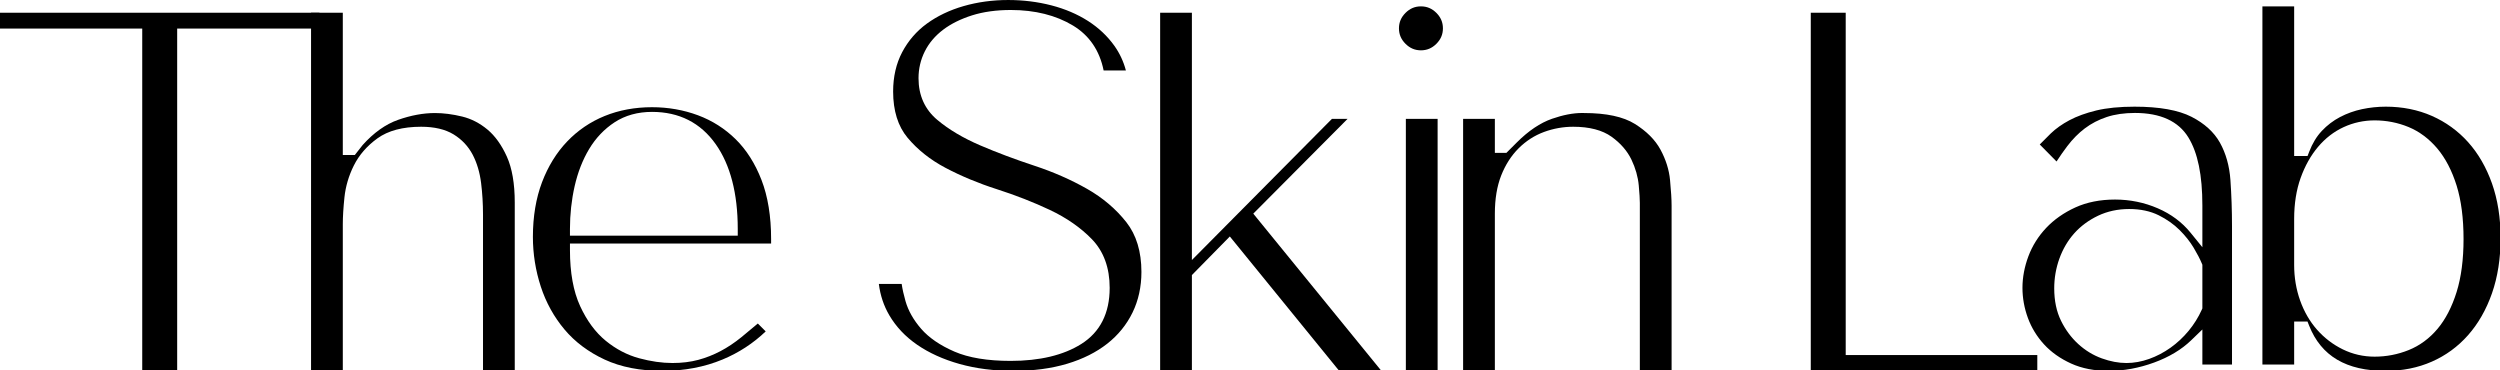
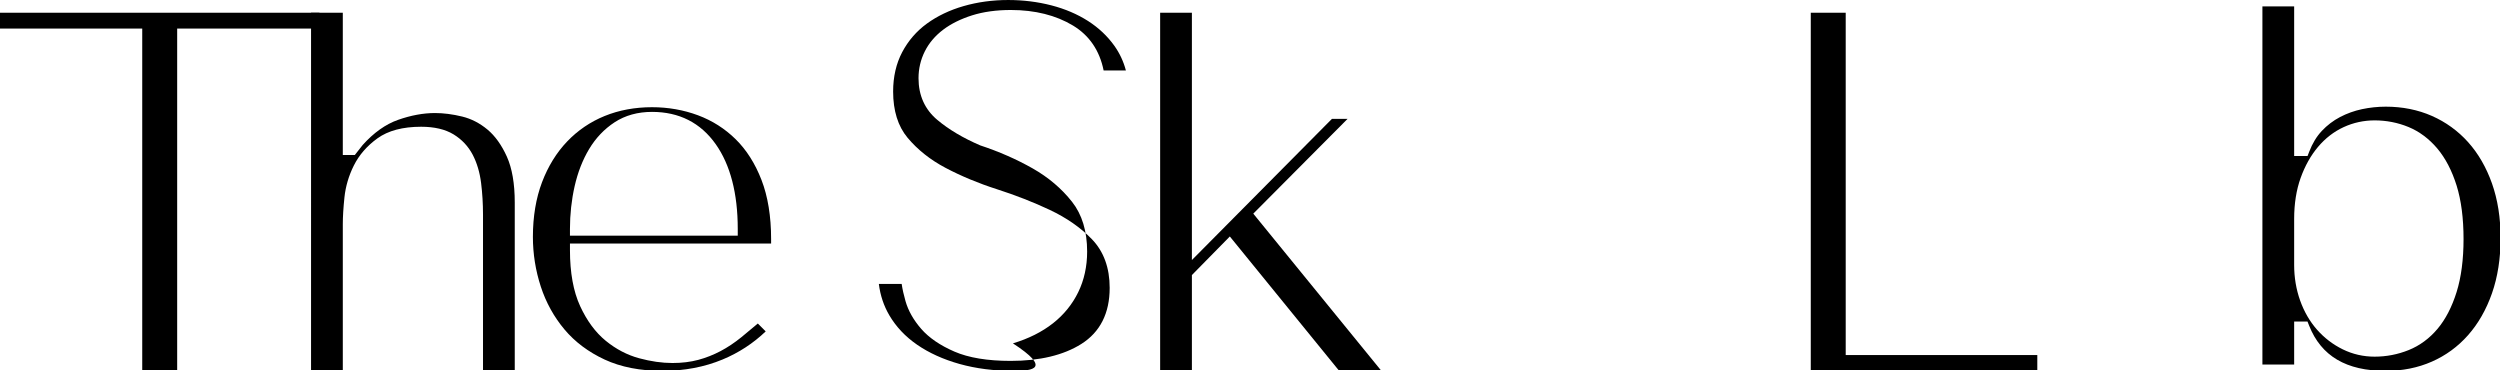
<svg xmlns="http://www.w3.org/2000/svg" width="932" height="138" xml:space="preserve">
  <rect id="backgroundrect" width="100%" height="100%" x="0" y="0" fill="none" stroke="none" class="" style="" />
  <g class="currentLayer" style="">
    <title>Layer 1</title>
    <g id="svg_1" class="selected" fill="#000000" fill-opacity="1">
      <polygon fill="#000000" points="53.027,138.266 53.027,10.648 0,10.648 0,4.748 119.078,4.748 119.078,10.648 66.051,10.648 66.051,138.266 " id="svg_2" transform="" fill-opacity="1" />
      <path fill="#000000" d="M180.065,138.266 v-58.251 c0,-4.04 -0.24,-8.007 -0.711,-11.786 c-0.495,-3.964 -1.55,-7.512 -3.131,-10.539 c-1.657,-3.161 -4.061,-5.718 -7.144,-7.6 c-3.095,-1.885 -7.159,-2.839 -12.081,-2.839 c-6.84,0 -12.321,1.456 -16.297,4.332 c-3.876,2.8 -6.832,6.198 -8.784,10.105 c-1.908,3.815 -3.09,7.831 -3.514,11.938 c-0.403,3.903 -0.606,7.25 -0.606,9.95 v54.691 h-11.837 V4.748 h11.837 v53.025 h4.491 l2.924,-3.721 c4.078,-4.551 8.556,-7.749 13.213,-9.378 c4.785,-1.681 9.399,-2.532 13.716,-2.532 c3.201,0 6.633,0.444 10.193,1.316 c3.371,0.827 6.53,2.456 9.387,4.833 c2.851,2.38 5.289,5.776 7.235,10.092 c1.955,4.338 2.946,10.083 2.946,17.081 v62.801 H180.065 z" id="svg_3" transform="" fill-opacity="1" />
      <path fill="#000000" d="M247.023,138.266 c-8.302,0 -15.57,-1.42 -21.605,-4.219 c-6.037,-2.803 -11.074,-6.575 -14.971,-11.217 c-3.931,-4.678 -6.904,-10.059 -8.837,-15.987 c-1.955,-5.983 -2.946,-12.211 -2.946,-18.519 c0,-7.569 1.146,-14.43 3.402,-20.389 c2.246,-5.922 5.396,-11.032 9.366,-15.187 c3.952,-4.14 8.655,-7.338 13.974,-9.503 c5.347,-2.177 11.29,-3.28 17.659,-3.28 c5.998,0 11.761,1.012 17.139,3.009 c5.317,1.982 10.047,4.988 14.057,8.94 c4.019,3.955 7.253,9.053 9.615,15.151 c2.383,6.15 3.593,13.57 3.593,22.051 v1.663 h-74.988 v2.49 c0,8.369 1.271,15.379 3.782,20.829 c2.517,5.469 5.736,9.828 9.564,12.953 c3.812,3.116 8.007,5.305 12.47,6.511 c4.329,1.173 8.497,1.769 12.391,1.769 c3.496,0 6.736,-0.395 9.627,-1.173 c2.861,-0.769 5.657,-1.87 8.308,-3.271 c2.614,-1.377 5.241,-3.131 7.806,-5.213 c1.927,-1.569 3.958,-3.259 6.092,-5.071 l2.93,2.94 c-4.636,4.441 -10.023,7.955 -16.039,10.463 C262.627,136.832 255.094,138.266 247.023,138.266 zM243.074,41.713 c-5.317,0 -10.007,1.301 -13.941,3.867 c-3.845,2.511 -7.046,5.876 -9.521,10.004 c-2.417,4.04 -4.235,8.712 -5.402,13.892 c-1.149,5.104 -1.73,10.445 -1.73,15.88 v2.49 h62.555 v-2.49 c0,-13.26 -2.763,-23.897 -8.217,-31.612 C261.171,45.762 253.182,41.713 243.074,41.713 z" id="svg_4" transform="" fill-opacity="1" />
-       <path fill="#000000" d="M377.859,138.266 c-7.271,0 -14.047,-0.869 -20.145,-2.581 c-6.049,-1.696 -11.372,-4.107 -15.814,-7.171 c-4.374,-3.013 -7.861,-6.706 -10.366,-10.98 c-2.073,-3.535 -3.38,-7.454 -3.9,-11.682 h8.509 c0.274,1.903 0.751,4.046 1.426,6.405 c1.024,3.578 2.994,7.059 5.861,10.348 c2.864,3.298 7.025,6.147 12.363,8.463 c5.302,2.304 12.357,3.472 20.975,3.472 c10.846,0 19.714,-2.125 26.356,-6.317 c7.01,-4.429 10.561,-11.463 10.561,-20.905 c0,-7.493 -2.231,-13.6 -6.636,-18.154 c-4.149,-4.283 -9.421,-7.952 -15.665,-10.904 c-6.068,-2.867 -12.725,-5.469 -19.79,-7.74 c-6.815,-2.183 -13.236,-4.855 -19.091,-7.943 c-5.679,-2.991 -10.451,-6.782 -14.187,-11.263 c-3.557,-4.265 -5.359,-10.053 -5.359,-17.2 c0,-5.496 1.137,-10.43 3.374,-14.664 c2.253,-4.256 5.341,-7.831 9.177,-10.628 c3.912,-2.851 8.518,-5.055 13.686,-6.545 c5.229,-1.511 10.831,-2.277 16.65,-2.277 c5.584,0 11.004,0.672 16.115,1.997 c5.068,1.313 9.661,3.271 13.652,5.821 c3.937,2.52 7.238,5.63 9.816,9.241 c1.979,2.778 3.423,5.87 4.307,9.22 h-8.302 c-1.502,-7.451 -5.338,-13.081 -11.421,-16.756 c-6.384,-3.849 -14.184,-5.8 -23.188,-5.8 c-5.381,0 -10.235,0.672 -14.427,1.997 c-4.219,1.338 -7.84,3.131 -10.758,5.332 c-3.013,2.274 -5.323,4.998 -6.873,8.098 c-1.553,3.095 -2.341,6.466 -2.341,10.013 c0,6.423 2.368,11.658 7.037,15.561 c4.268,3.575 9.649,6.764 15.987,9.481 c6.174,2.651 12.98,5.207 20.237,7.597 c7.007,2.31 13.594,5.204 19.577,8.603 c5.84,3.323 10.767,7.505 14.643,12.433 c3.727,4.736 5.618,10.974 5.618,18.543 c0,5.523 -1.116,10.615 -3.317,15.133 c-2.207,4.523 -5.371,8.424 -9.411,11.597 c-4.098,3.222 -9.123,5.742 -14.941,7.487 C391.964,137.37 385.237,138.266 377.859,138.266 z" id="svg_5" transform="" fill-opacity="1" />
+       <path fill="#000000" d="M377.859,138.266 c-7.271,0 -14.047,-0.869 -20.145,-2.581 c-6.049,-1.696 -11.372,-4.107 -15.814,-7.171 c-4.374,-3.013 -7.861,-6.706 -10.366,-10.98 c-2.073,-3.535 -3.38,-7.454 -3.9,-11.682 h8.509 c0.274,1.903 0.751,4.046 1.426,6.405 c1.024,3.578 2.994,7.059 5.861,10.348 c2.864,3.298 7.025,6.147 12.363,8.463 c5.302,2.304 12.357,3.472 20.975,3.472 c10.846,0 19.714,-2.125 26.356,-6.317 c7.01,-4.429 10.561,-11.463 10.561,-20.905 c0,-7.493 -2.231,-13.6 -6.636,-18.154 c-4.149,-4.283 -9.421,-7.952 -15.665,-10.904 c-6.068,-2.867 -12.725,-5.469 -19.79,-7.74 c-6.815,-2.183 -13.236,-4.855 -19.091,-7.943 c-5.679,-2.991 -10.451,-6.782 -14.187,-11.263 c-3.557,-4.265 -5.359,-10.053 -5.359,-17.2 c0,-5.496 1.137,-10.43 3.374,-14.664 c2.253,-4.256 5.341,-7.831 9.177,-10.628 c3.912,-2.851 8.518,-5.055 13.686,-6.545 c5.229,-1.511 10.831,-2.277 16.65,-2.277 c5.584,0 11.004,0.672 16.115,1.997 c5.068,1.313 9.661,3.271 13.652,5.821 c3.937,2.52 7.238,5.63 9.816,9.241 c1.979,2.778 3.423,5.87 4.307,9.22 h-8.302 c-1.502,-7.451 -5.338,-13.081 -11.421,-16.756 c-6.384,-3.849 -14.184,-5.8 -23.188,-5.8 c-5.381,0 -10.235,0.672 -14.427,1.997 c-4.219,1.338 -7.84,3.131 -10.758,5.332 c-3.013,2.274 -5.323,4.998 -6.873,8.098 c-1.553,3.095 -2.341,6.466 -2.341,10.013 c0,6.423 2.368,11.658 7.037,15.561 c4.268,3.575 9.649,6.764 15.987,9.481 c7.007,2.31 13.594,5.204 19.577,8.603 c5.84,3.323 10.767,7.505 14.643,12.433 c3.727,4.736 5.618,10.974 5.618,18.543 c0,5.523 -1.116,10.615 -3.317,15.133 c-2.207,4.523 -5.371,8.424 -9.411,11.597 c-4.098,3.222 -9.123,5.742 -14.941,7.487 C391.964,137.37 385.237,138.266 377.859,138.266 z" id="svg_5" transform="" fill-opacity="1" />
      <polygon fill="#000000" points="499.258,138.266 458.481,88.157 444.339,102.542 444.339,138.266 432.502,138.266 432.502,4.748 444.339,4.748 444.339,96.942 496.537,44.318 502.371,44.318 467.223,79.648 514.992,138.266 " id="svg_6" transform="" fill-opacity="1" />
-       <path fill="#000000" d="M524.103,138.266 v-93.948 h11.84 v93.948 H524.103 zM529.727,18.762 c-2.237,0 -4.119,-0.796 -5.755,-2.435 c-1.645,-1.639 -2.441,-3.523 -2.441,-5.761 c0,-2.234 0.799,-4.116 2.438,-5.758 c1.639,-1.638 3.52,-2.435 5.758,-2.435 c2.234,0 4.119,0.796 5.758,2.435 c1.638,1.645 2.438,3.526 2.438,5.758 c0,2.234 -0.8,4.119 -2.438,5.761 C533.846,17.965 531.961,18.762 529.727,18.762 z" id="svg_7" transform="" fill-opacity="1" />
-       <path fill="#000000" d="M611.333,138.266 V75.663 c0,-1.383 -0.131,-3.526 -0.404,-6.554 c-0.295,-3.198 -1.207,-6.411 -2.709,-9.557 c-1.562,-3.271 -4.061,-6.153 -7.42,-8.566 c-3.456,-2.478 -8.271,-3.733 -14.315,-3.733 c-3.703,0 -7.354,0.651 -10.849,1.933 c-3.557,1.307 -6.758,3.365 -9.509,6.119 c-2.739,2.736 -4.925,6.15 -6.496,10.15 c-1.556,3.961 -2.347,8.724 -2.347,14.163 v58.649 h-11.837 v-93.948 h11.837 v12.661 h4.314 l3.894,-3.894 c4.326,-4.323 8.737,-7.287 13.105,-8.807 c4.11,-1.429 7.876,-2.152 11.19,-2.152 l0.769,0.015 c8.278,0 14.622,1.371 18.948,4.073 c4.356,2.724 7.557,5.94 9.518,9.56 c2.006,3.709 3.207,7.518 3.566,11.318 c0.386,4.058 0.584,7.271 0.584,9.557 v61.616 H611.333 z" id="svg_8" transform="" fill-opacity="1" />
      <polygon fill="#000000" points="675.056,138.266 675.056,4.748 688.079,4.748 688.079,132.363 759.507,132.363 759.507,138.266 " id="svg_9" transform="" fill-opacity="1" />
-       <path fill="#000000" d="M786.109,138.266 c-5.289,0 -10.001,-0.924 -14.005,-2.745 c-4.031,-1.833 -7.42,-4.232 -10.077,-7.132 c-2.669,-2.909 -4.697,-6.226 -6.028,-9.858 c-1.344,-3.66 -2.025,-7.432 -2.025,-11.214 c0,-3.894 0.745,-7.861 2.216,-11.789 c1.459,-3.888 3.681,-7.439 6.606,-10.545 c2.93,-3.11 6.597,-5.685 10.895,-7.651 c4.274,-1.949 9.25,-2.94 14.792,-2.94 c5.566,0 10.925,1.097 15.929,3.259 c4.946,2.137 9.053,5.192 12.211,9.08 l4.423,5.441 v-15.522 c0,-11.39 -1.711,-19.711 -5.232,-25.441 c-3.718,-6.04 -10.412,-9.102 -19.899,-9.102 c-3.949,0 -7.487,0.508 -10.515,1.511 c-3.025,1.006 -5.77,2.429 -8.165,4.235 c-2.362,1.781 -4.563,4.007 -6.542,6.615 c-1.331,1.751 -2.675,3.669 -4.013,5.733 l-6.256,-6.338 c1.328,-1.38 2.705,-2.757 4.104,-4.11 c1.879,-1.812 4.222,-3.475 6.968,-4.937 c2.772,-1.474 6.141,-2.699 10.01,-3.636 c3.882,-0.936 8.685,-1.414 14.266,-1.414 c9.19,0 16.336,1.274 21.24,3.782 c4.812,2.468 8.363,5.694 10.552,9.588 c2.246,4.01 3.575,8.718 3.943,13.993 c0.389,5.587 0.587,11.387 0.587,17.236 v51.526 h-11.047 v-13.069 l-4.219,4.073 c-3.56,3.432 -8.189,6.211 -13.768,8.256 C797.426,137.218 791.723,138.266 786.109,138.266 zM793.727,77.921 c-4.189,0 -8.092,0.845 -11.597,2.514 c-3.475,1.663 -6.445,3.858 -8.831,6.527 c-2.383,2.663 -4.25,5.831 -5.551,9.418 c-1.283,3.551 -1.933,7.299 -1.933,11.138 c0,4.59 0.854,8.652 2.538,12.078 c1.645,3.359 3.803,6.271 6.414,8.655 c2.614,2.389 5.566,4.189 8.776,5.35 c3.165,1.149 6.259,1.733 9.193,1.733 c2.788,0 5.642,-0.514 8.487,-1.532 c2.778,-0.991 5.453,-2.395 7.952,-4.174 c2.477,-1.757 4.742,-3.873 6.73,-6.277 c1.985,-2.398 3.642,-5.049 4.922,-7.883 l0.219,-0.489 v-16.27 l-0.192,-0.459 c-0.708,-1.699 -1.702,-3.617 -3.037,-5.858 c-1.359,-2.277 -3.125,-4.505 -5.25,-6.621 c-2.167,-2.158 -4.788,-4.013 -7.794,-5.511 C801.649,78.706 797.934,77.921 793.727,77.921 z" id="svg_10" transform="" fill-opacity="1" />
      <path fill="#000000" d="M889.411,138.266 c-14.707,0 -24.049,-5.505 -28.554,-16.832 l-0.623,-1.569 h-4.97 v16.026 h-11.837 V2.374 h11.837 v55.794 h4.991 l0.614,-1.596 c1.195,-3.11 2.788,-5.733 4.73,-7.791 c1.973,-2.091 4.25,-3.821 6.767,-5.143 c2.551,-1.335 5.299,-2.323 8.165,-2.937 c2.921,-0.617 5.91,-0.933 8.88,-0.933 c6.21,0 11.998,1.161 17.2,3.45 c5.183,2.283 9.722,5.572 13.491,9.77 c3.788,4.219 6.782,9.399 8.907,15.394 c2.134,6.034 3.219,12.88 3.219,20.337 c0,7.594 -1.085,14.54 -3.222,20.644 c-2.125,6.065 -5.125,11.311 -8.916,15.595 c-3.769,4.265 -8.305,7.581 -13.479,9.858 C901.409,137.105 895.621,138.266 889.411,138.266 zM885.255,44.878 c-4.031,0 -7.91,0.842 -11.527,2.505 c-3.627,1.666 -6.843,4.149 -9.57,7.384 c-2.684,3.177 -4.864,7.062 -6.475,11.546 c-1.605,4.472 -2.42,9.612 -2.42,15.285 v17.215 c0,4.615 0.748,9.056 2.219,13.199 c1.486,4.174 3.611,7.843 6.317,10.904 c2.706,3.067 5.928,5.53 9.579,7.317 c3.684,1.809 7.682,2.727 11.877,2.727 c4.387,0 8.664,-0.827 12.704,-2.456 c4.125,-1.663 7.749,-4.332 10.77,-7.934 c2.964,-3.523 5.353,-8.138 7.098,-13.713 c1.714,-5.493 2.584,-12.132 2.584,-19.738 c0,-7.737 -0.87,-14.443 -2.584,-19.936 c-1.742,-5.566 -4.165,-10.217 -7.198,-13.822 c-3.092,-3.657 -6.709,-6.356 -10.755,-8.019 C893.885,45.705 889.642,44.878 885.255,44.878 z" id="svg_11" transform="" fill-opacity="1" />
    </g>
  </g>
</svg>